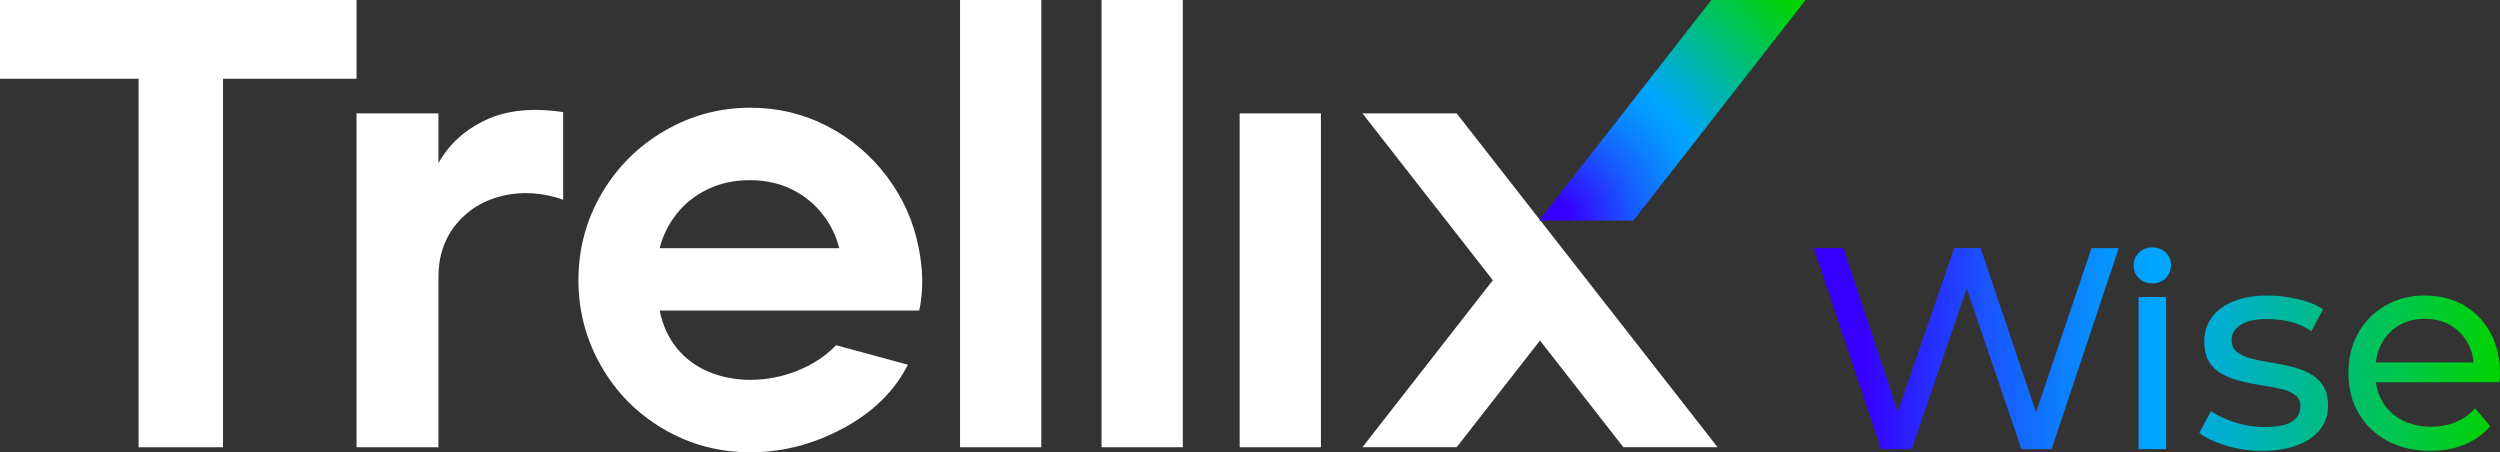
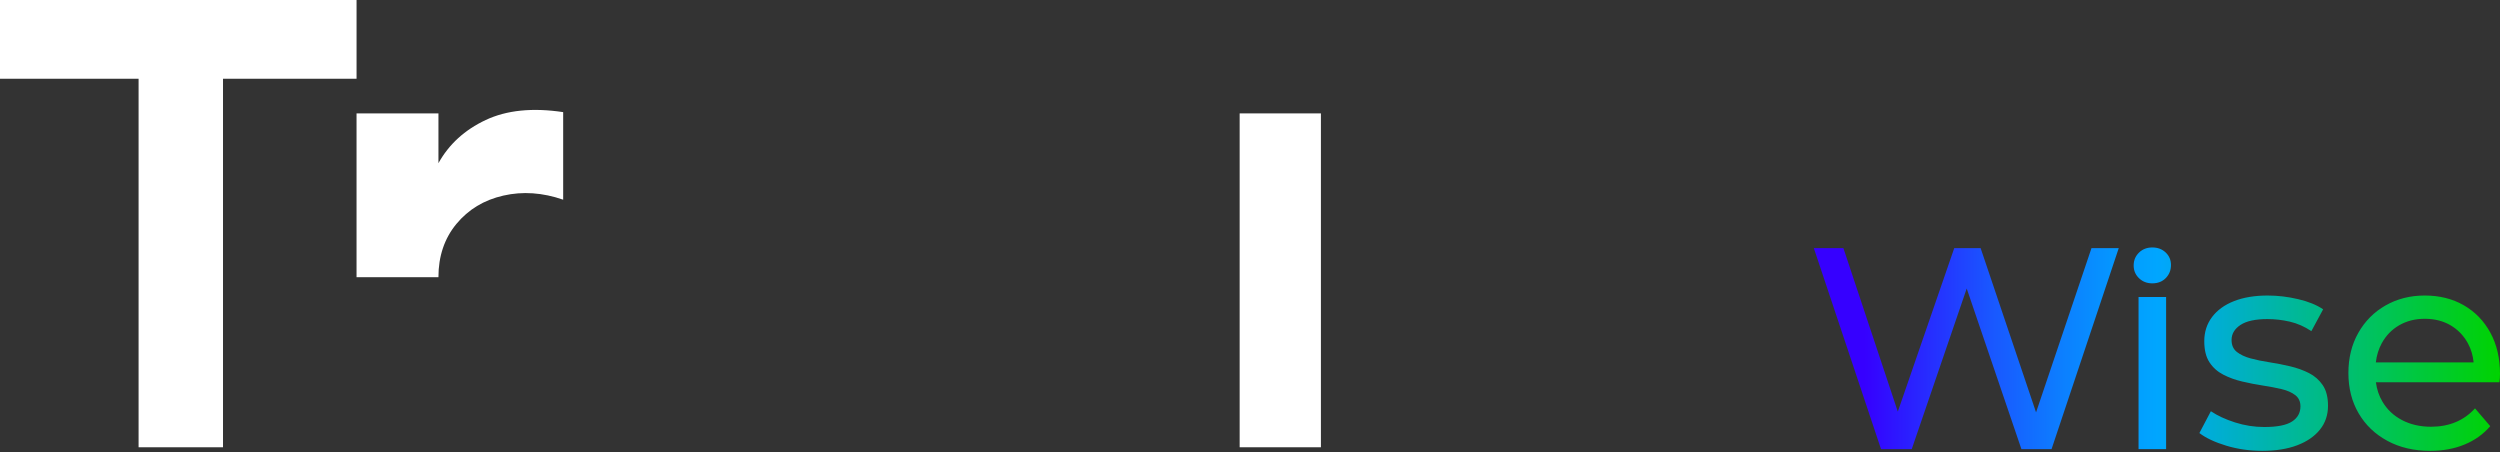
<svg xmlns="http://www.w3.org/2000/svg" id="uuid-98f16d4c-c609-4891-8fc2-072c5b391792" viewBox="0 0 313.594 56.736">
  <rect x="0" y="0" width="313.594" height="56.736" fill="#333333" stroke="none" />
  <defs>
    <linearGradient id="uuid-1ddf9a97-c5e3-4329-8285-48752810ab58" x1="227.523" y1="43.797" x2="313.594" y2="43.797" gradientUnits="userSpaceOnUse">
      <stop offset=".074" stop-color="#3600ff" />
      <stop offset=".123" stop-color="#2d18ff" />
      <stop offset=".254" stop-color="#1a55ff" />
      <stop offset=".365" stop-color="#0c80ff" />
      <stop offset=".451" stop-color="#039bff" />
      <stop offset=".501" stop-color="#00a6ff" />
      <stop offset="1" stop-color="#00d300" />
    </linearGradient>
    <radialGradient id="uuid-ba25c290-3786-4dde-b6dd-24e82f7764b9" cx="373.718" cy="185.469" fx="373.718" fy="185.469" r="42.814" gradientTransform="translate(-166.261 -150.9) scale(.964)" gradientUnits="userSpaceOnUse">
      <stop offset=".074" stop-color="#3600ff" />
      <stop offset=".123" stop-color="#2d18ff" />
      <stop offset=".254" stop-color="#1a55ff" />
      <stop offset=".365" stop-color="#0c80ff" />
      <stop offset=".451" stop-color="#039bff" />
      <stop offset=".501" stop-color="#00a6ff" />
      <stop offset="1" stop-color="#00d300" />
    </radialGradient>
  </defs>
  <g id="uuid-d25aad92-3b87-4302-a539-3ac6a8fbdbf2">
    <path d="M262.348,31.129h3.421l-8.427,25.209h-3.781l-6.862-20.148-6.896,20.148h-3.853l-8.427-25.209h3.709l6.824,20.503,7.077-20.503h3.313l6.951,20.597,6.951-20.597ZM268.254,56.338h3.457v-19.087h-3.457v19.087ZM269.982,31.04c-.673,0-1.23.217-1.675.649s-.666.972-.666,1.62c0,.624.221,1.152.666,1.584s1.002.649,1.675.649c.696,0,1.261-.222,1.693-.666s.648-.991.648-1.639c0-.624-.222-1.146-.666-1.567-.444-.42-1.003-.63-1.675-.63ZM289.627,46.795c-.709-.36-1.495-.642-2.359-.847-.864-.204-1.728-.372-2.593-.504-.864-.132-1.651-.293-2.359-.486-.709-.192-1.285-.462-1.728-.81-.444-.348-.666-.847-.666-1.495,0-.768.372-1.399,1.116-1.891s1.873-.738,3.385-.738c.936,0,1.873.108,2.809.324s1.836.612,2.701,1.188l1.476-2.737c-.817-.552-1.867-.978-3.151-1.279-1.285-.3-2.552-.45-3.8-.45-1.633,0-3.043.234-4.231.702-1.189.468-2.107,1.135-2.755,1.999-.649.864-.973,1.872-.973,3.025,0,1.105.216,1.987.649,2.647.432.66,1.008,1.177,1.728,1.548.72.373,1.512.661,2.376.864.865.204,1.729.373,2.593.505s1.65.282,2.359.45c.708.168,1.279.421,1.711.756.432.337.648.805.648,1.405,0,.817-.355,1.453-1.063,1.908-.708.457-1.867.684-3.475.684-1.249,0-2.473-.192-3.673-.576-1.2-.384-2.209-.852-3.025-1.404l-1.441,2.737c.816.624,1.939,1.152,3.368,1.584,1.428.432,2.935.648,4.519.648,1.705,0,3.169-.234,4.394-.702s2.173-1.122,2.845-1.963c.672-.84,1.008-1.836,1.008-2.989,0-1.081-.222-1.945-.666-2.593s-1.02-1.152-1.728-1.512ZM313.594,46.903c0,.144-.006.312-.018.504s-.03.372-.054.54h-15.495c.114.885.385,1.696.819,2.431.588.997,1.41,1.771,2.467,2.323,1.056.552,2.269.828,3.637.828,1.128,0,2.154-.192,3.079-.576.924-.384,1.734-.96,2.431-1.728l1.909,2.232c-.865,1.009-1.94,1.777-3.224,2.305-1.285.529-2.719.792-4.303.792-2.041,0-3.836-.42-5.384-1.26s-2.749-1.993-3.601-3.457c-.853-1.464-1.279-3.145-1.279-5.042s.414-3.578,1.243-5.042c.828-1.465,1.968-2.612,3.421-3.44,1.453-.828,3.091-1.243,4.916-1.243,1.848,0,3.48.409,4.898,1.225,1.417.816,2.527,1.963,3.331,3.439s1.207,3.199,1.207,5.168ZM298.756,43.067c-.392.722-.637,1.521-.738,2.395h12.266c-.083-.88-.323-1.684-.723-2.413-.529-.96-1.255-1.711-2.179-2.251-.925-.54-1.999-.811-3.223-.811-1.201,0-2.269.27-3.205.811s-1.669,1.296-2.197,2.268Z" style="fill:url(#uuid-1ddf9a97-c5e3-4329-8285-48752810ab58); stroke-width:0px;" />
-     <polygon points="215.451 56.095 182.721 14.224 170.901 14.224 187.259 35.15 170.901 56.095 182.721 56.095 193.172 42.714 203.631 56.095 215.451 56.095" style="fill:#fff; stroke-width:0px;" />
-     <path d="M204.884,27.66h-11.82S214.674,0,214.674,0h11.82l-21.61,27.66Z" style="fill:url(#uuid-ba25c290-3786-4dde-b6dd-24e82f7764b9); stroke-width:0px;" />
    <path d="M17.384,9.877H0V0h44.725v9.877h-16.752v46.227h-10.589V9.877Z" style="fill:#fff; stroke-width:0px;" />
-     <path d="M44.725,14.224h10.273v6.242c1.316-2.371,3.292-4.174,5.926-5.413,2.634-1.237,5.873-1.567,9.719-.988v10.984c-2.582-.895-5.084-1.067-7.507-.514-2.424.553-4.386,1.739-5.887,3.556-1.501,1.818-2.252,4.044-2.252,6.677v21.335h-10.273V14.224Z" style="fill:#fff; stroke-width:0px;" />
-     <path d="M94.131,56.736c-3.951,0-7.586-.974-10.905-2.923-3.319-1.948-5.926-4.583-7.823-7.902-1.896-3.319-2.845-6.901-2.845-10.747,0-3.951.974-7.586,2.924-10.905,1.948-3.319,4.583-5.939,7.902-7.863,3.319-1.922,6.901-2.884,10.747-2.884,3.424,0,6.624.764,9.601,2.291,2.976,1.529,5.478,3.635,7.507,6.322,2.027,2.687,3.358,5.663,3.99,8.929.579,2.793.605,5.426.079,7.902h-32.556c.368,1.845,1.093,3.425,2.173,4.741,1.079,1.318,2.422,2.305,4.03,2.963,1.606.659,3.331.988,5.176.988,2.001,0,3.963-.381,5.887-1.146,1.922-.763,3.542-1.83,4.86-3.201l9.008,2.45c-1.687,3.319-4.399,5.98-8.139,7.981-3.741,2.003-7.613,3.003-11.616,3.003ZM105.272,31.134c-.369-1.527-1.067-2.95-2.094-4.267-1.027-1.316-2.319-2.357-3.872-3.121-1.554-.763-3.306-1.146-5.255-1.146s-3.714.383-5.294,1.146c-1.58.764-2.884,1.805-3.911,3.121-1.027,1.317-1.726,2.74-2.094,4.267h22.521Z" style="fill:#fff; stroke-width:0px;" />
-     <path d="M120.426,0h10.193v56.104h-10.193V0Z" style="fill:#fff; stroke-width:0px;" />
-     <path d="M138.174,0h10.193v56.104h-10.193V0Z" style="fill:#fff; stroke-width:0px;" />
+     <path d="M44.725,14.224h10.273v6.242c1.316-2.371,3.292-4.174,5.926-5.413,2.634-1.237,5.873-1.567,9.719-.988v10.984c-2.582-.895-5.084-1.067-7.507-.514-2.424.553-4.386,1.739-5.887,3.556-1.501,1.818-2.252,4.044-2.252,6.677h-10.273V14.224Z" style="fill:#fff; stroke-width:0px;" />
    <path d="M155.499,14.224h10.193v41.88h-10.193V14.224Z" style="fill:#fff; stroke-width:0px;" />
  </g>
</svg>